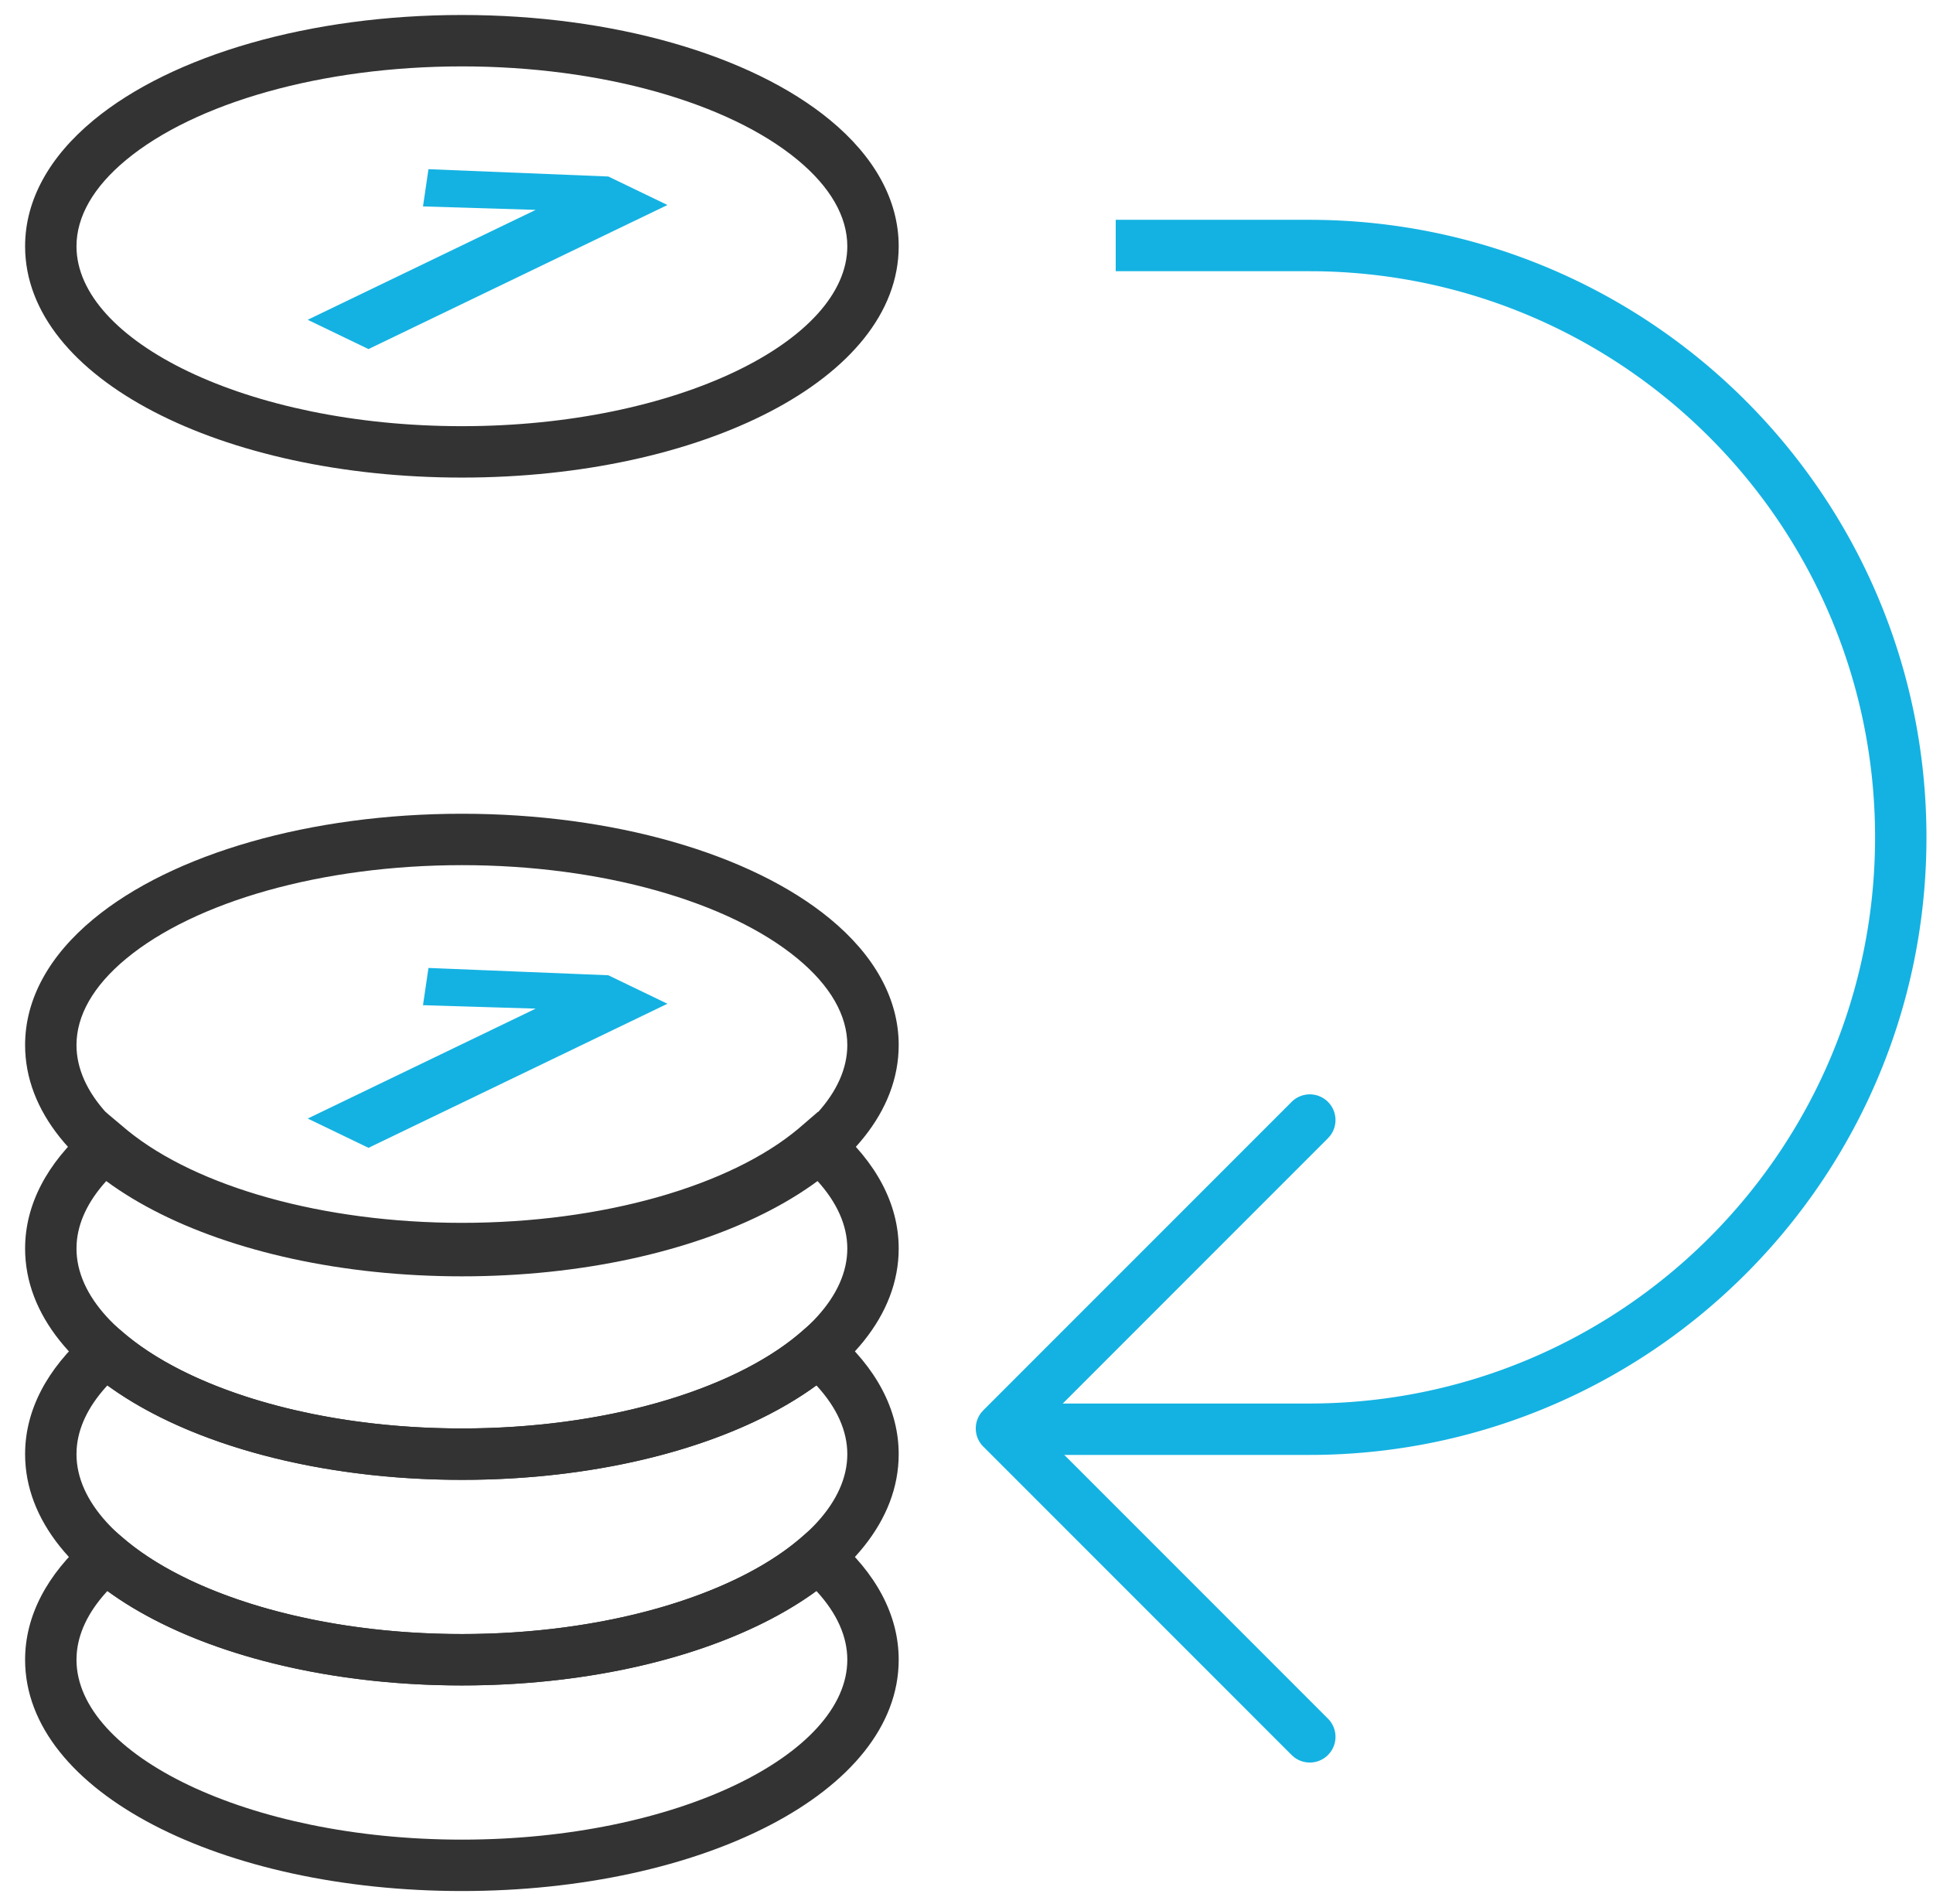
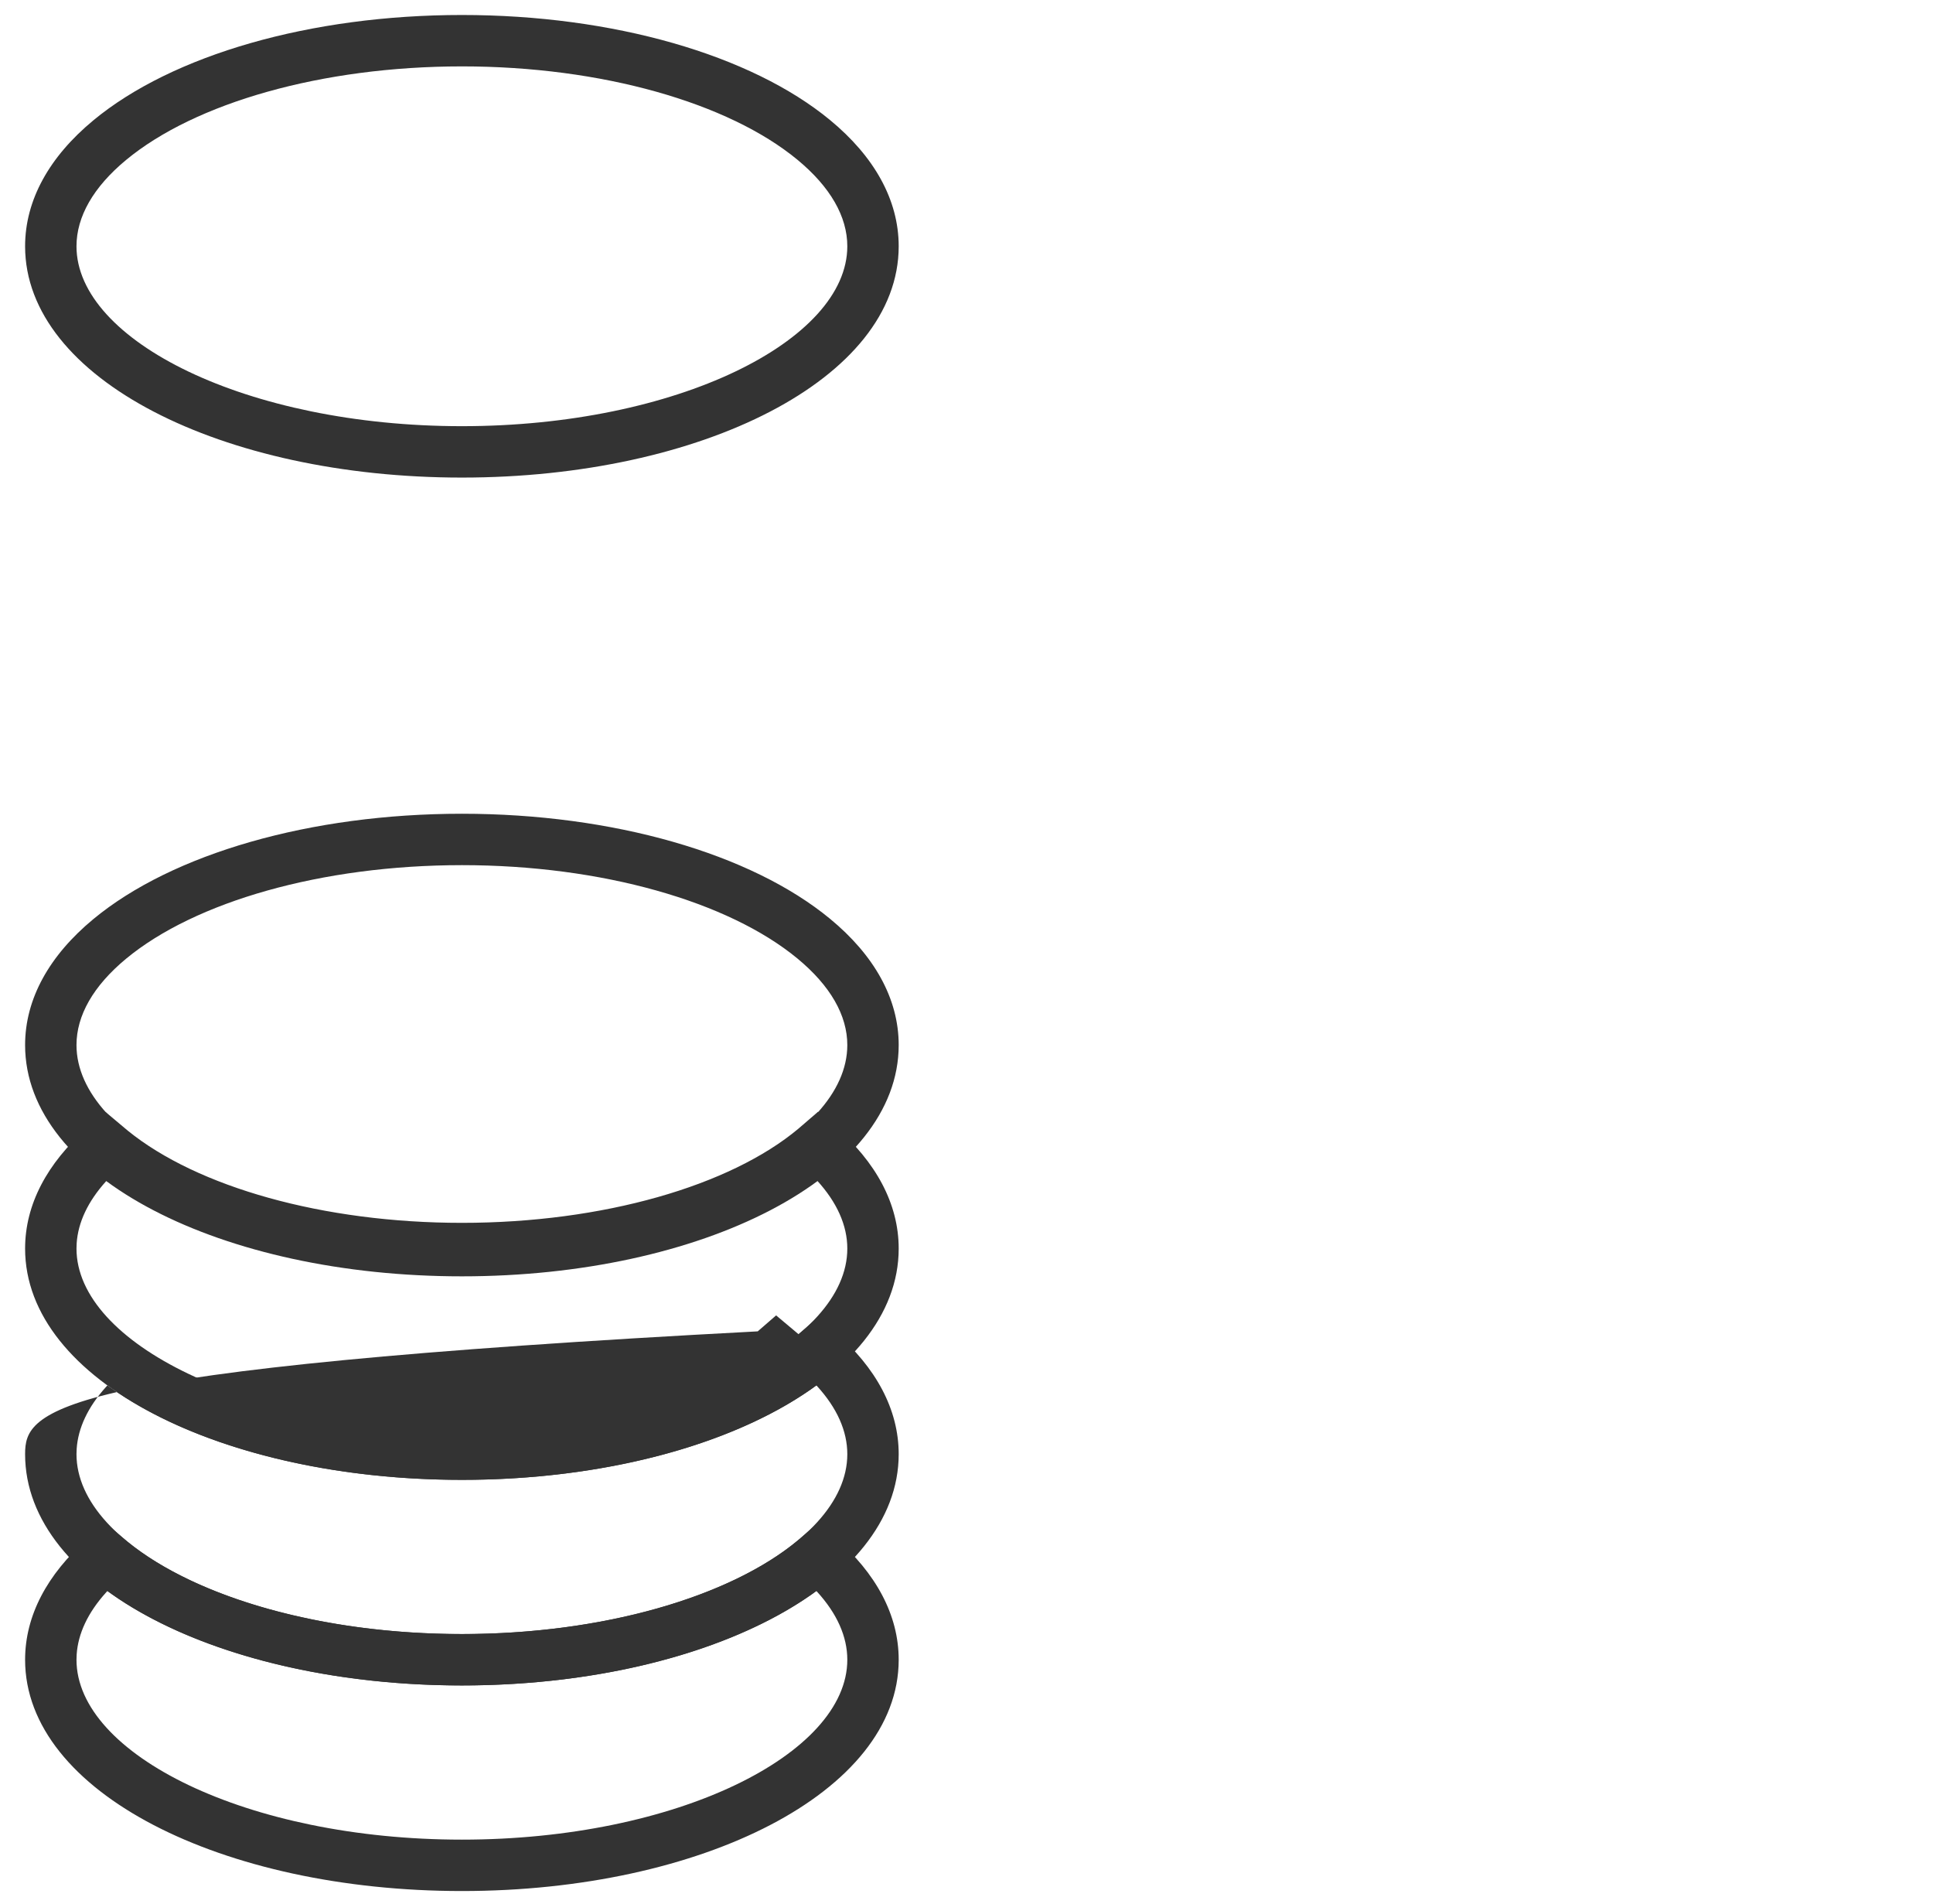
<svg xmlns="http://www.w3.org/2000/svg" width="65" height="64" viewBox="0 0 65 64">
  <defs>
    <filter id="a">
      <feColorMatrix in="SourceGraphic" values="0 0 0 0 0 0 0 0 0 0 0 0 0 0 0 0 0 0 1 0" />
    </filter>
  </defs>
  <g transform="translate(-.02 -.36)" filter="url(#a)" fill="none" fill-rule="evenodd">
    <g fill-rule="nonzero">
-       <path d="M28.091 45.138l-.564-.488-.656.565c-2.295 1.925-6.578 3.169-11.319 3.169-4.671 0-8.901-1.207-11.231-3.096l-.753-.632-.618.537C1.605 46.38.864 47.767.864 49.248c0 4.457 6.637 7.776 14.688 7.776 8.05 0 14.688-3.319 14.688-7.776 0-1.506-.767-2.916-2.149-4.11zm-.804 1.931l.184-.133.016.016c.68.742 1.025 1.52 1.025 2.296 0 3.177-5.741 6.048-12.96 6.048-7.219 0-12.96-2.87-12.96-6.048l.006-.176c.047-.703.376-1.405.983-2.08l.052-.056.067.05c2.733 1.957 7.102 3.126 11.852 3.126 4.69 0 9.006-1.14 11.735-3.043z" fill="#333" />
+       <path d="M28.091 45.138l-.564-.488-.656.565l-.753-.632-.618.537C1.605 46.38.864 47.767.864 49.248c0 4.457 6.637 7.776 14.688 7.776 8.05 0 14.688-3.319 14.688-7.776 0-1.506-.767-2.916-2.149-4.11zm-.804 1.931l.184-.133.016.016c.68.742 1.025 1.52 1.025 2.296 0 3.177-5.741 6.048-12.96 6.048-7.219 0-12.96-2.87-12.96-6.048l.006-.176c.047-.703.376-1.405.983-2.08l.052-.056.067.05c2.733 1.957 7.102 3.126 11.852 3.126 4.69 0 9.006-1.14 11.735-3.043z" fill="#333" />
      <path d="M28.091 38.226l-.564-.488-.656.565c-2.295 1.925-6.578 3.169-11.319 3.169-4.671 0-8.901-1.207-11.231-3.096l-.753-.632-.618.537C1.605 39.468.864 40.855.864 42.336c0 4.457 6.637 7.776 14.688 7.776 8.05 0 14.688-3.319 14.688-7.776 0-1.506-.767-2.916-2.149-4.11zm-.804 1.931l.184-.133.016.016c.68.742 1.025 1.52 1.025 2.296 0 3.177-5.741 6.048-12.96 6.048-7.219 0-12.96-2.87-12.96-6.048l.006-.176c.047-.703.376-1.405.983-2.08l.052-.056.067.05C6.433 42.03 10.802 43.2 15.552 43.2c4.69 0 9.006-1.14 11.735-3.043zm.804 11.893l-.564-.488-.656.565c-2.295 1.925-6.578 3.169-11.319 3.169-4.671 0-8.901-1.207-11.231-3.096l-.753-.632-.618.537C1.605 53.292.864 54.68.864 56.16c0 4.457 6.637 7.776 14.688 7.776 8.05 0 14.688-3.319 14.688-7.776 0-1.506-.767-2.916-2.149-4.11zm-.804 1.931l.184-.133.016.016c.68.742 1.025 1.52 1.025 2.296 0 3.177-5.741 6.048-12.96 6.048-7.219 0-12.96-2.87-12.96-6.048l.006-.176c.047-.703.376-1.405.983-2.08l.052-.056.067.05c2.733 1.957 7.102 3.126 11.852 3.126 4.69 0 9.006-1.14 11.735-3.043z" fill="#333" />
      <path d="M15.552 27.718c-5.085 0-9.734 1.34-12.393 3.542C1.685 32.48.864 33.934.864 35.494c0 4.457 6.637 7.776 14.688 7.776 8.05 0 14.688-3.319 14.688-7.776 0-1.566-.828-3.025-2.312-4.247-2.662-2.194-7.302-3.529-12.376-3.529zm0 1.728c4.704 0 8.96 1.224 11.277 3.134 1.116.92 1.683 1.919 1.683 2.914 0 3.178-5.741 6.048-12.96 6.048-7.219 0-12.96-2.87-12.96-6.048 0-.991.562-1.986 1.669-2.903 2.314-1.915 6.577-3.145 11.291-3.145zm0-28.582c-5.085 0-9.734 1.34-12.393 3.542C1.685 5.626.864 7.08.864 8.64c0 4.457 6.637 7.776 14.688 7.776 8.05 0 14.688-3.319 14.688-7.776 0-1.566-.828-3.025-2.312-4.247C25.266 2.199 20.626.864 15.552.864zm0 1.728c4.704 0 8.96 1.224 11.277 3.134 1.116.92 1.683 1.919 1.683 2.914 0 3.177-5.741 6.048-12.96 6.048-7.219 0-12.96-2.87-12.96-6.048 0-.991.562-1.987 1.669-2.903 2.314-1.916 6.577-3.145 11.291-3.145z" fill="#333" />
-       <path d="M37.537 7.75h6.5c11.468 0 20.763 9.295 20.763 20.762 0 11.352-9.11 20.576-20.419 20.76l-.343.002H35.05a.864.864 0 01-.1-1.722l.1-.006h8.988c10.512 0 19.034-8.522 19.034-19.034 0-10.407-8.352-18.863-18.72-19.032l-.314-.002h-6.5V7.75zm-25.125 4.346l10.052-4.844-1.988-.958-6.048-.246-.184 1.252 3.79.116-7.666 3.695zm0 26.854l10.052-4.844-1.988-.958-6.048-.246-.184 1.252 3.79.116-7.666 3.695z" fill="#14B2E2" />
-       <path d="M33.085 48.995a.864.864 0 01-.072-1.14l.072-.082 10.368-10.368a.864.864 0 011.294 1.14l-.072.082-9.756 9.757 9.756 9.757a.864.864 0 01.072 1.14l-.072.082a.864.864 0 01-1.14.072l-.082-.072-10.368-10.368z" fill="#14B2E2" />
    </g>
  </g>
</svg>